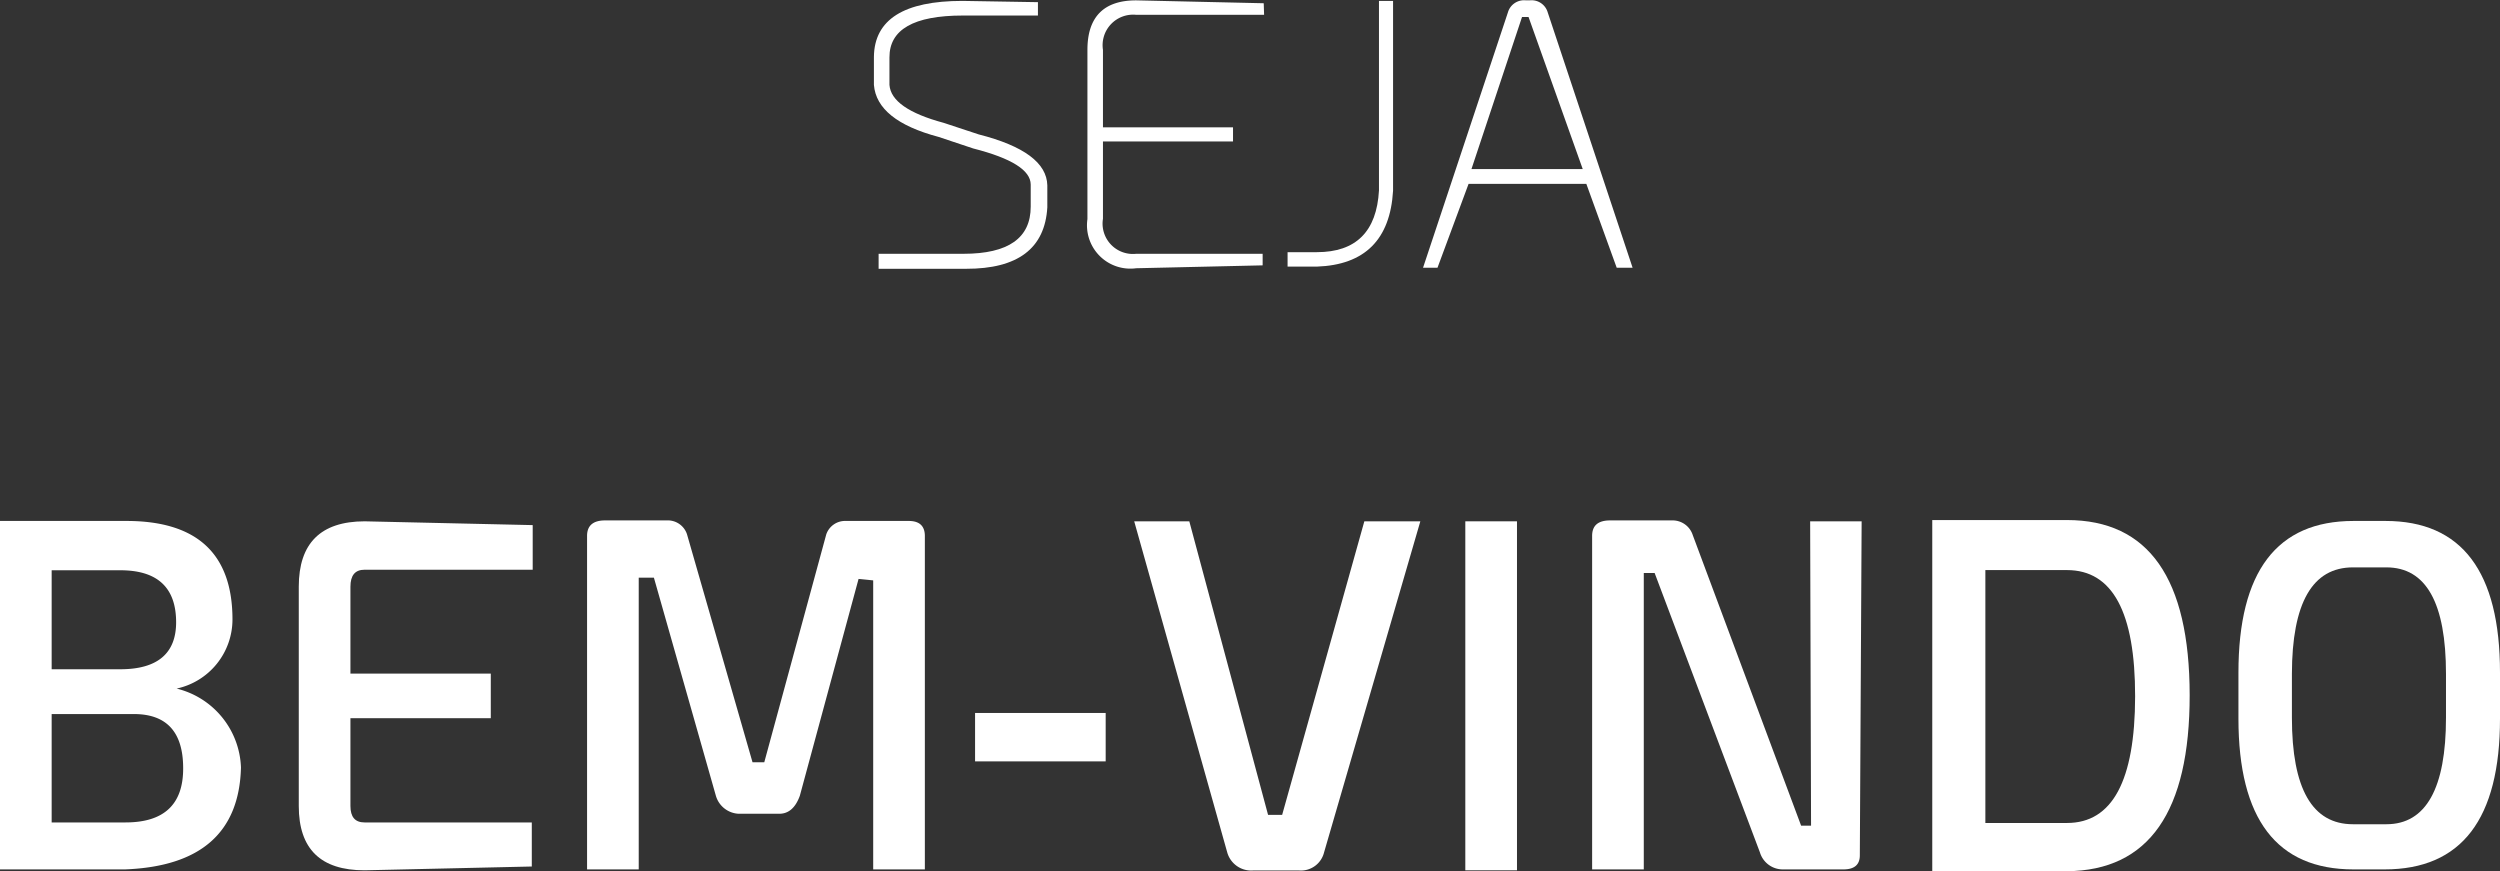
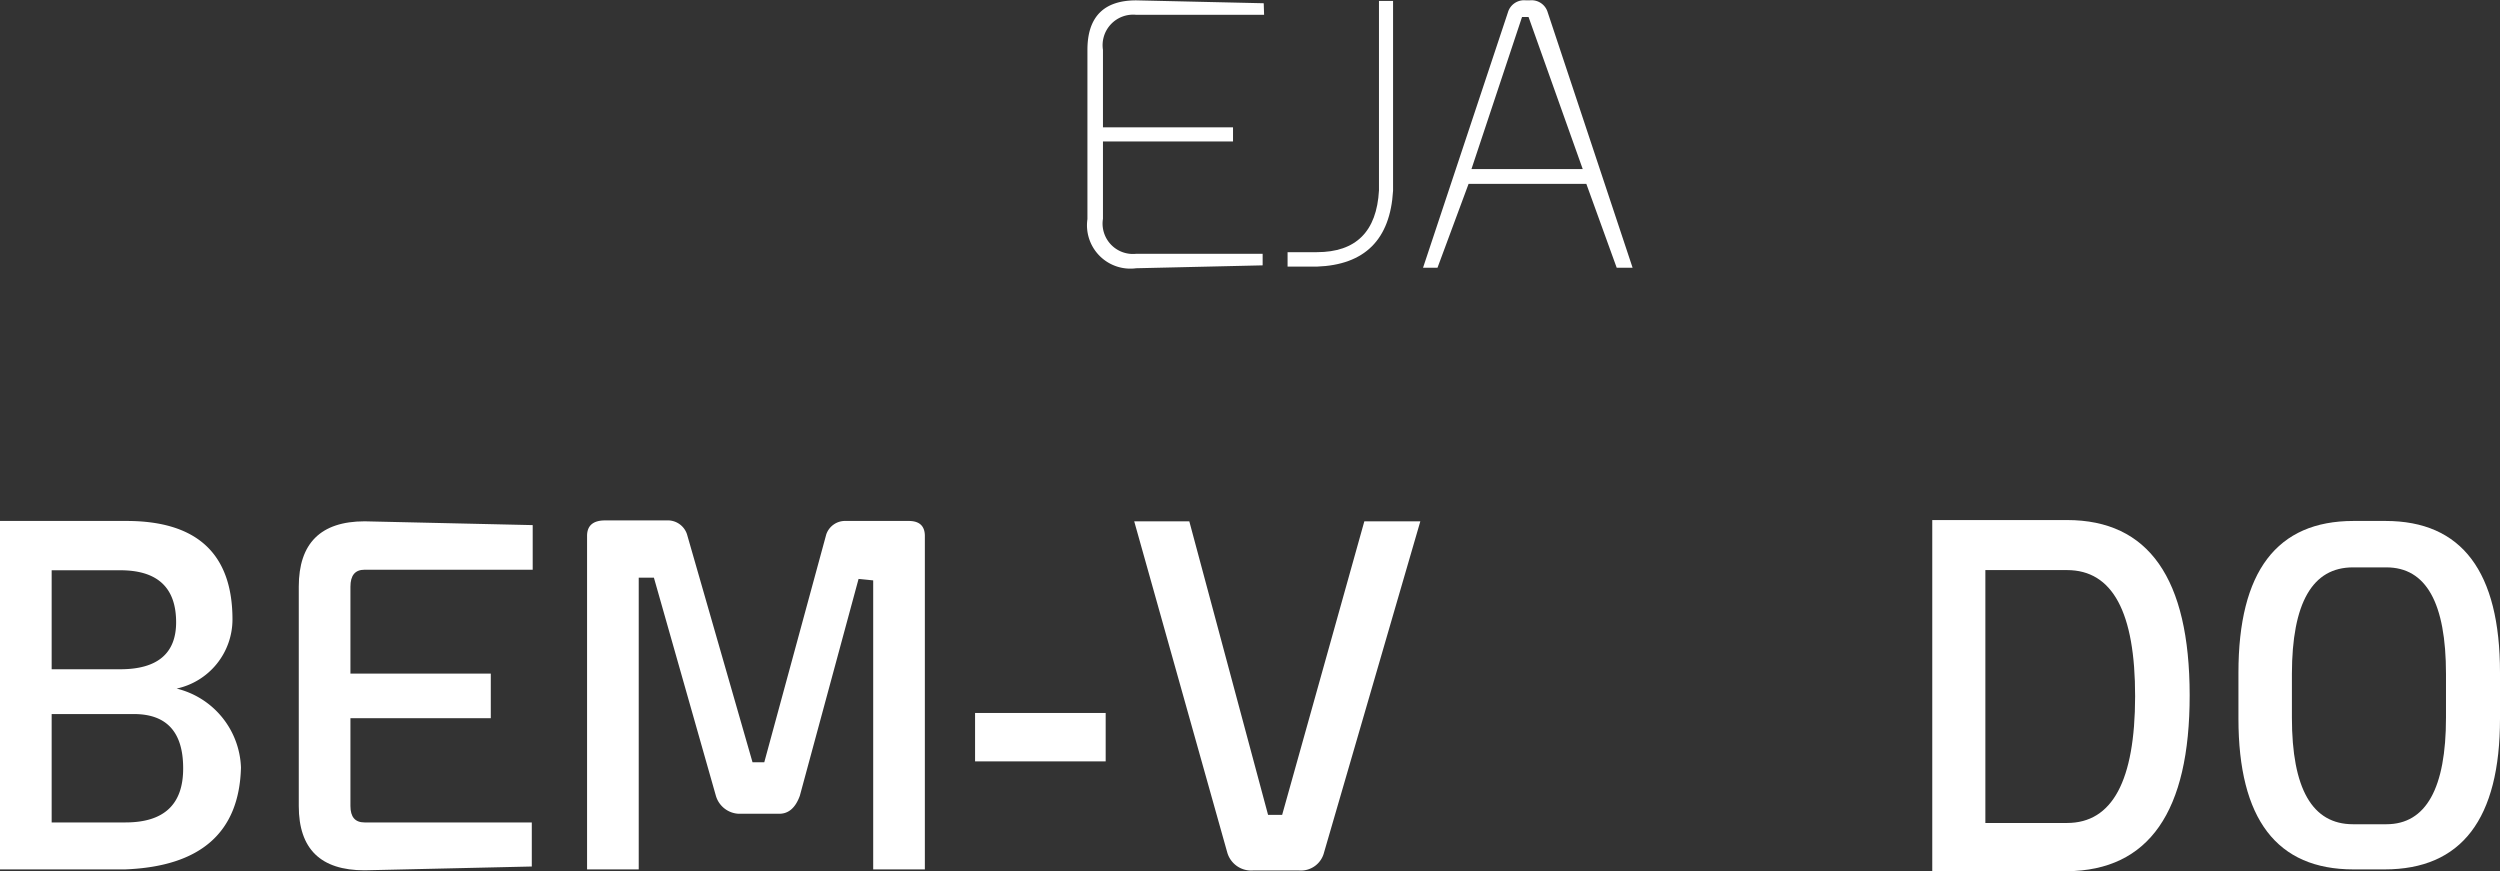
<svg xmlns="http://www.w3.org/2000/svg" id="Camada_1" data-name="Camada 1" viewBox="0 0 138.4 48.23">
  <rect x="0" y="0" width="138.4" height="48.23" fill="#333333" stroke="none" />
  <defs>
    <style>.cls-1{fill:#fff;}</style>
  </defs>
  <title>bem-vindo</title>
-   <path class="cls-1" d="M63.4,6.07v.74l-4.16,0q-4.07,0-4.06,2.32v1.52q.1,1.32,3,2.1l1.94.64c2.51.64,3.77,1.58,3.8,2.82v1.22q-.2,3.41-4.5,3.4l-4.84,0V20l4.7,0Q63,20,63,17.39V16.17q0-1.19-3.18-2l-1.92-.64q-3.42-.91-3.58-2.88V9.09Q54.36,6,59.22,6Z" transform="translate(-5.94 -5.95)" />
  <path class="cls-1" d="M75.92,6.77H68.84A1.69,1.69,0,0,0,67,8.71V13h7.2v.78H67v4.28A1.68,1.68,0,0,0,68.84,20h7v.64l-7,.16a2.4,2.4,0,0,1-2.7-2.72V8.71c0-1.83.91-2.74,2.7-2.74l7.06.16Z" transform="translate(-5.94 -5.95)" />
  <path class="cls-1" d="M83.06,6V16.51q-.24,4.06-4.22,4.2l-1.62,0v-.8h1.62q3.25,0,3.44-3.42V6Z" transform="translate(-5.94 -5.95)" />
  <path class="cls-1" d="M95.44,20.77l-1.68-4.64H87.24l-1.72,4.64h-.8l4.7-14.14a.93.93,0,0,1,1-.66h.2a.93.93,0,0,1,1,.66l4.7,14.14Zm-1.88-5.46-3-8.42h-.36l-2.8,8.42Z" transform="translate(-5.94 -5.95)" />
  <path class="cls-1" d="M5.94,54.08V34.79h7q5.87,0,5.87,5.46a3.92,3.92,0,0,1-3.09,3.82,4.67,4.67,0,0,1,3.56,4.37q-.14,5.4-6.42,5.64ZM12.6,43c2.06,0,3.09-.88,3.09-2.6q0-2.88-3.09-2.88H8.8V43Zm.29,8.48q3.2,0,3.19-3c0-2-.91-3-2.73-3H8.8v6Z" transform="translate(-5.94 -5.95)" />
  <path class="cls-1" d="M35.43,37.49H26.12c-.52,0-.78.31-.78.94v4.81h7.77v2.47H25.34v4.86c0,.61.26.91.78.91h9.26v2.44l-9.26.21c-2.43,0-3.64-1.18-3.64-3.56V38.43q0-3.61,3.64-3.62l9.31.21Z" transform="translate(-5.94 -5.95)" />
  <path class="cls-1" d="M38.44,54.08V35.62c0-.57.33-.86,1-.86h3.41a1.12,1.12,0,0,1,1.12.76L47.6,48.15h.65l3.43-12.61a1.1,1.1,0,0,1,1.09-.75h3.48c.59,0,.89.28.89.83V54.08H54.28v-16L53.47,38,50.22,50q-.36,1-1.14,1H46.84a1.38,1.38,0,0,1-1.27-1L42.14,37.93H41.3V54.08Z" transform="translate(-5.94 -5.95)" />
  <path class="cls-1" d="M67.15,45.42V48.1H59.92V45.42Z" transform="translate(-5.94 -5.95)" />
  <path class="cls-1" d="M71.78,34.81l4.36,16.25h.78l4.55-16.25h3.1L79.24,53.14a1.32,1.32,0,0,1-1.38,1H75.31a1.38,1.38,0,0,1-1.43-1L68.73,34.81Z" transform="translate(-5.94 -5.95)" />
-   <path class="cls-1" d="M89.92,34.81V54.13H87.06V34.81Z" transform="translate(-5.94 -5.95)" />
-   <path class="cls-1" d="M94.08,54.08V35.62c0-.57.32-.86,1-.86h3.43a1.17,1.17,0,0,1,1.14.81l6,16.09h.55l-.05-16.85H109L108.9,53.3c0,.52-.3.78-.91.78h-3.38a1.32,1.32,0,0,1-1.24-.94L97.54,37.67h-.6V54.08Z" transform="translate(-5.94 -5.95)" />
+   <path class="cls-1" d="M89.92,34.81V54.13V34.81Z" transform="translate(-5.94 -5.95)" />
  <path class="cls-1" d="M112.91,54.18V34.74h7.46q6.78,0,6.79,9.69t-6.79,9.75Zm7.46-2.67q3.76,0,3.77-7t-3.77-7h-4.52V51.51Z" transform="translate(-5.94 -5.95)" />
  <path class="cls-1" d="M144.34,43.19v2.54q0,8.35-6.39,8.35h-1.72q-6.37,0-6.37-8.35V43.19q0-8.4,6.37-8.4H138Q144.34,34.79,144.34,43.19Zm-8.14-5.83q-3.37,0-3.38,5.9v2.42c0,3.94,1.13,5.9,3.38,5.9h1.85c2.2,0,3.3-2,3.3-5.9V43.26q0-5.9-3.3-5.9Z" transform="translate(-5.94 -5.95)" />
</svg>